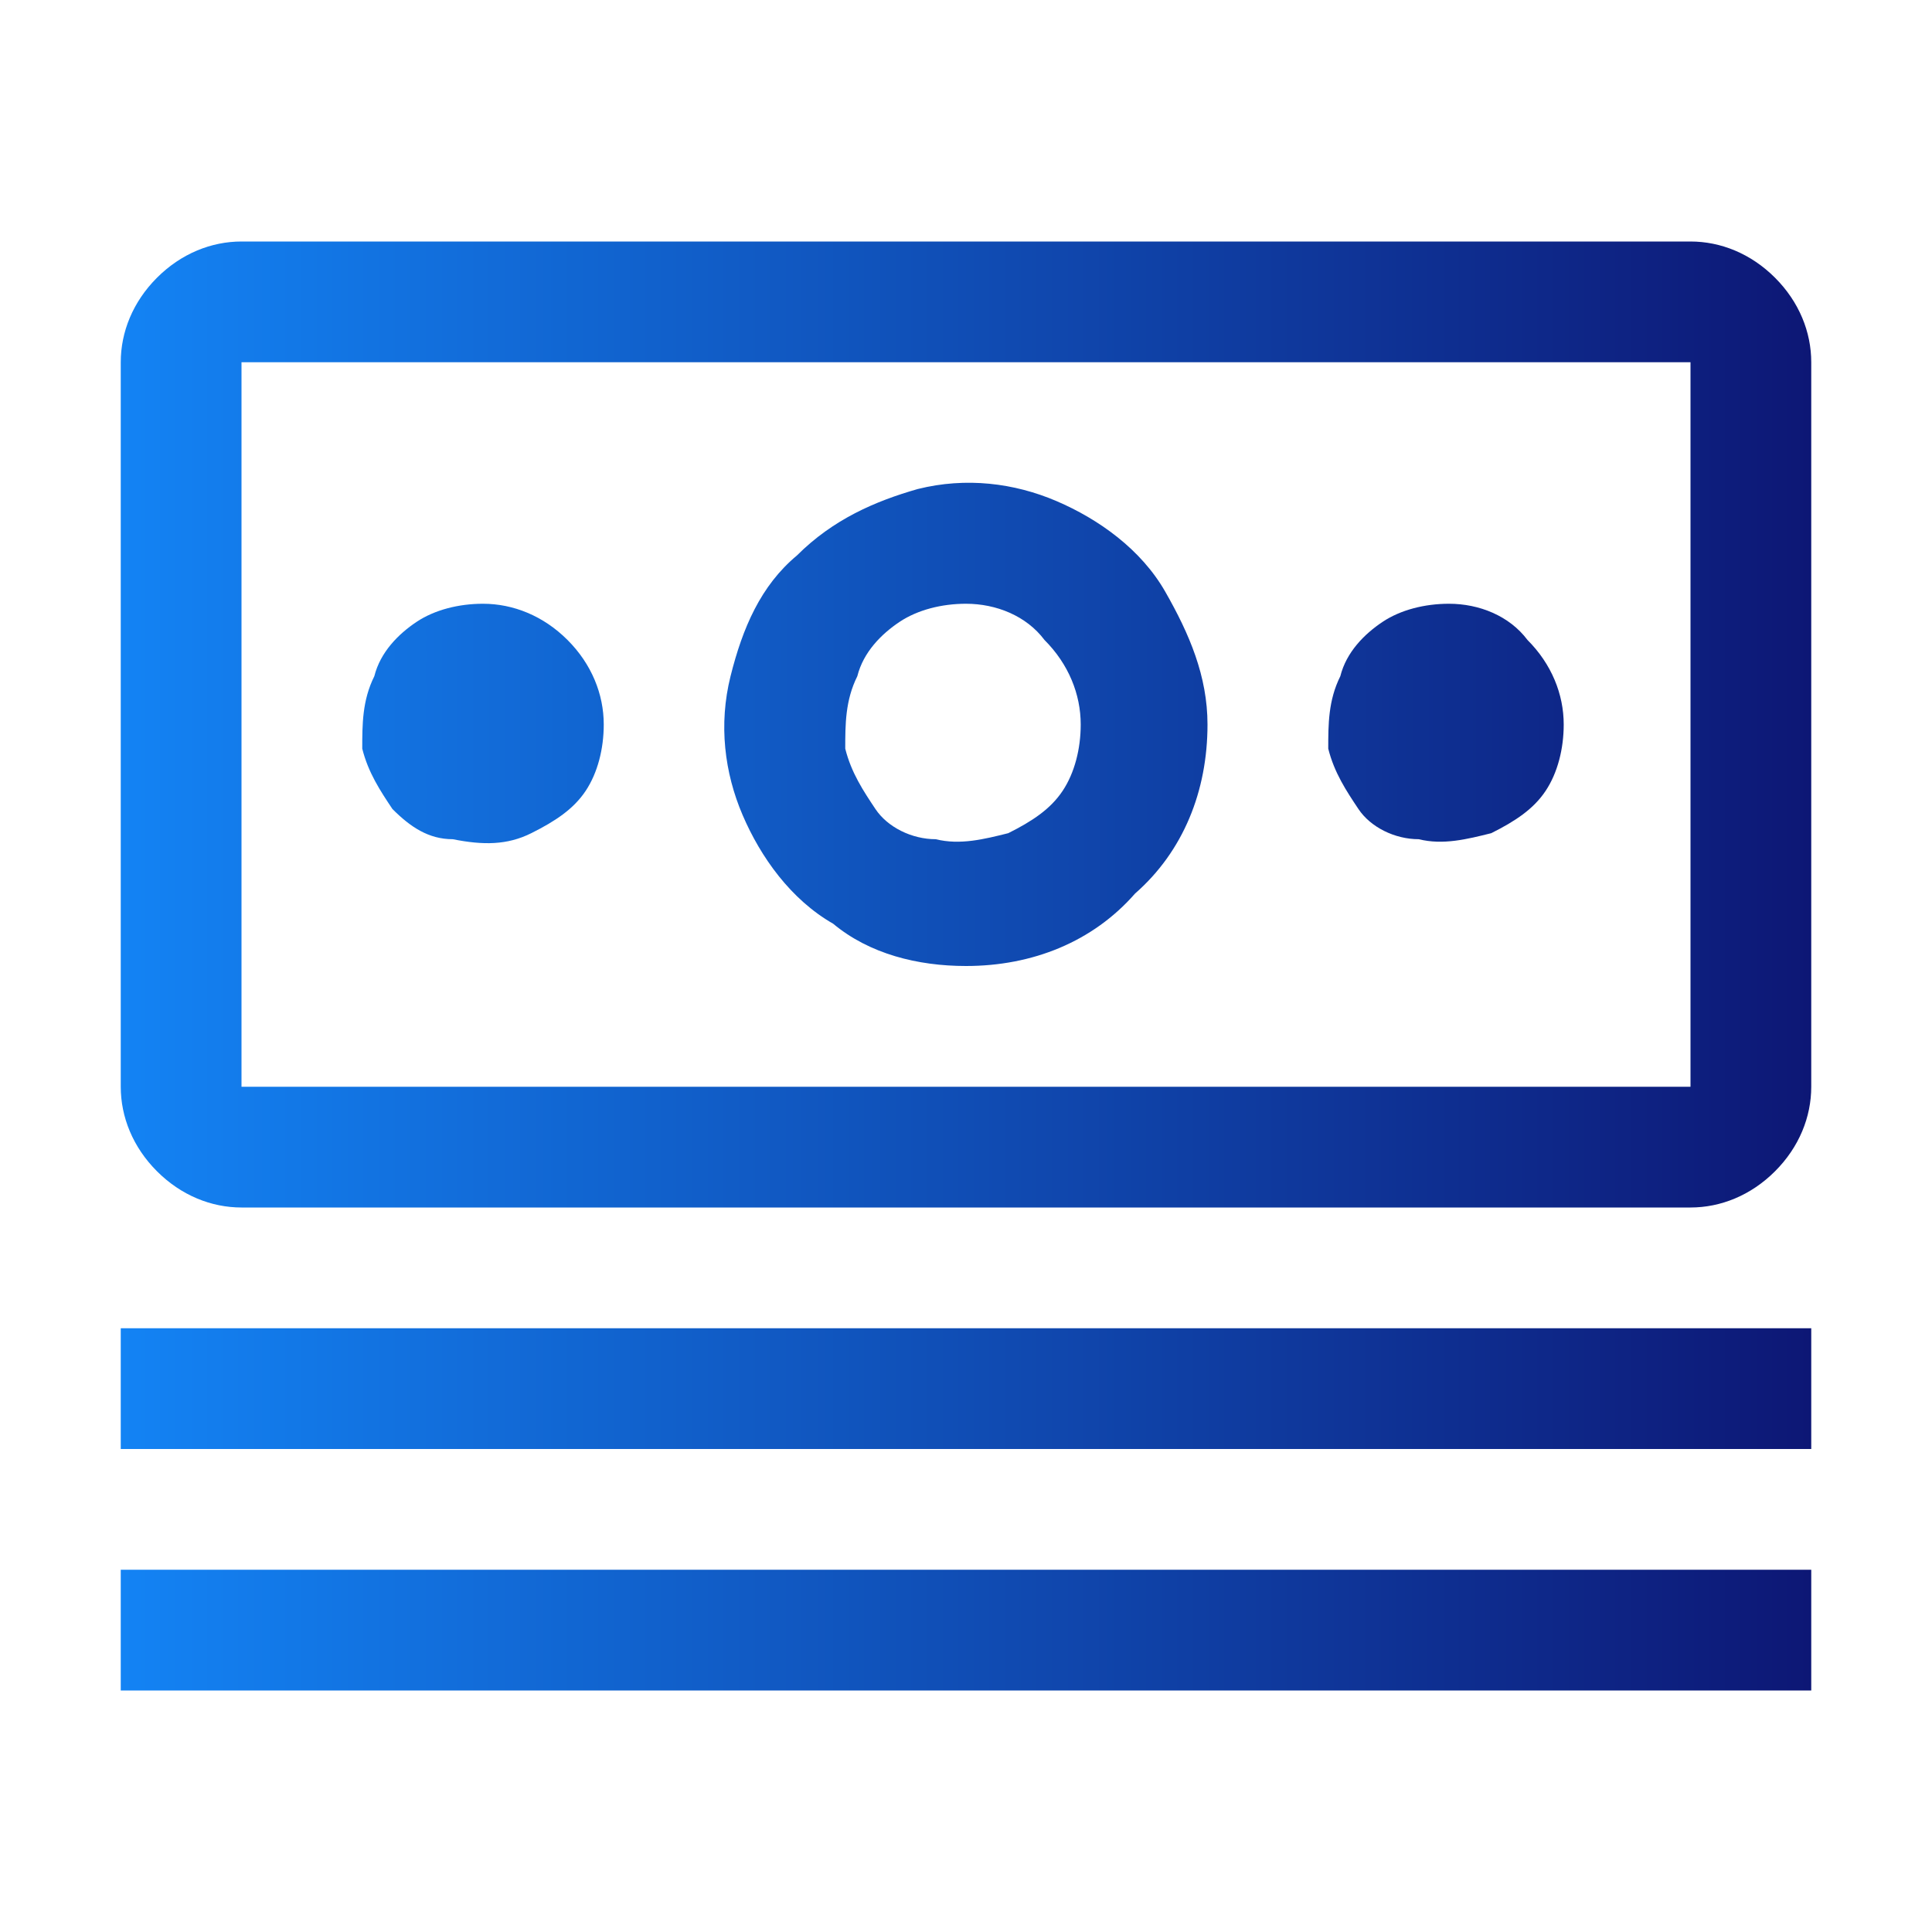
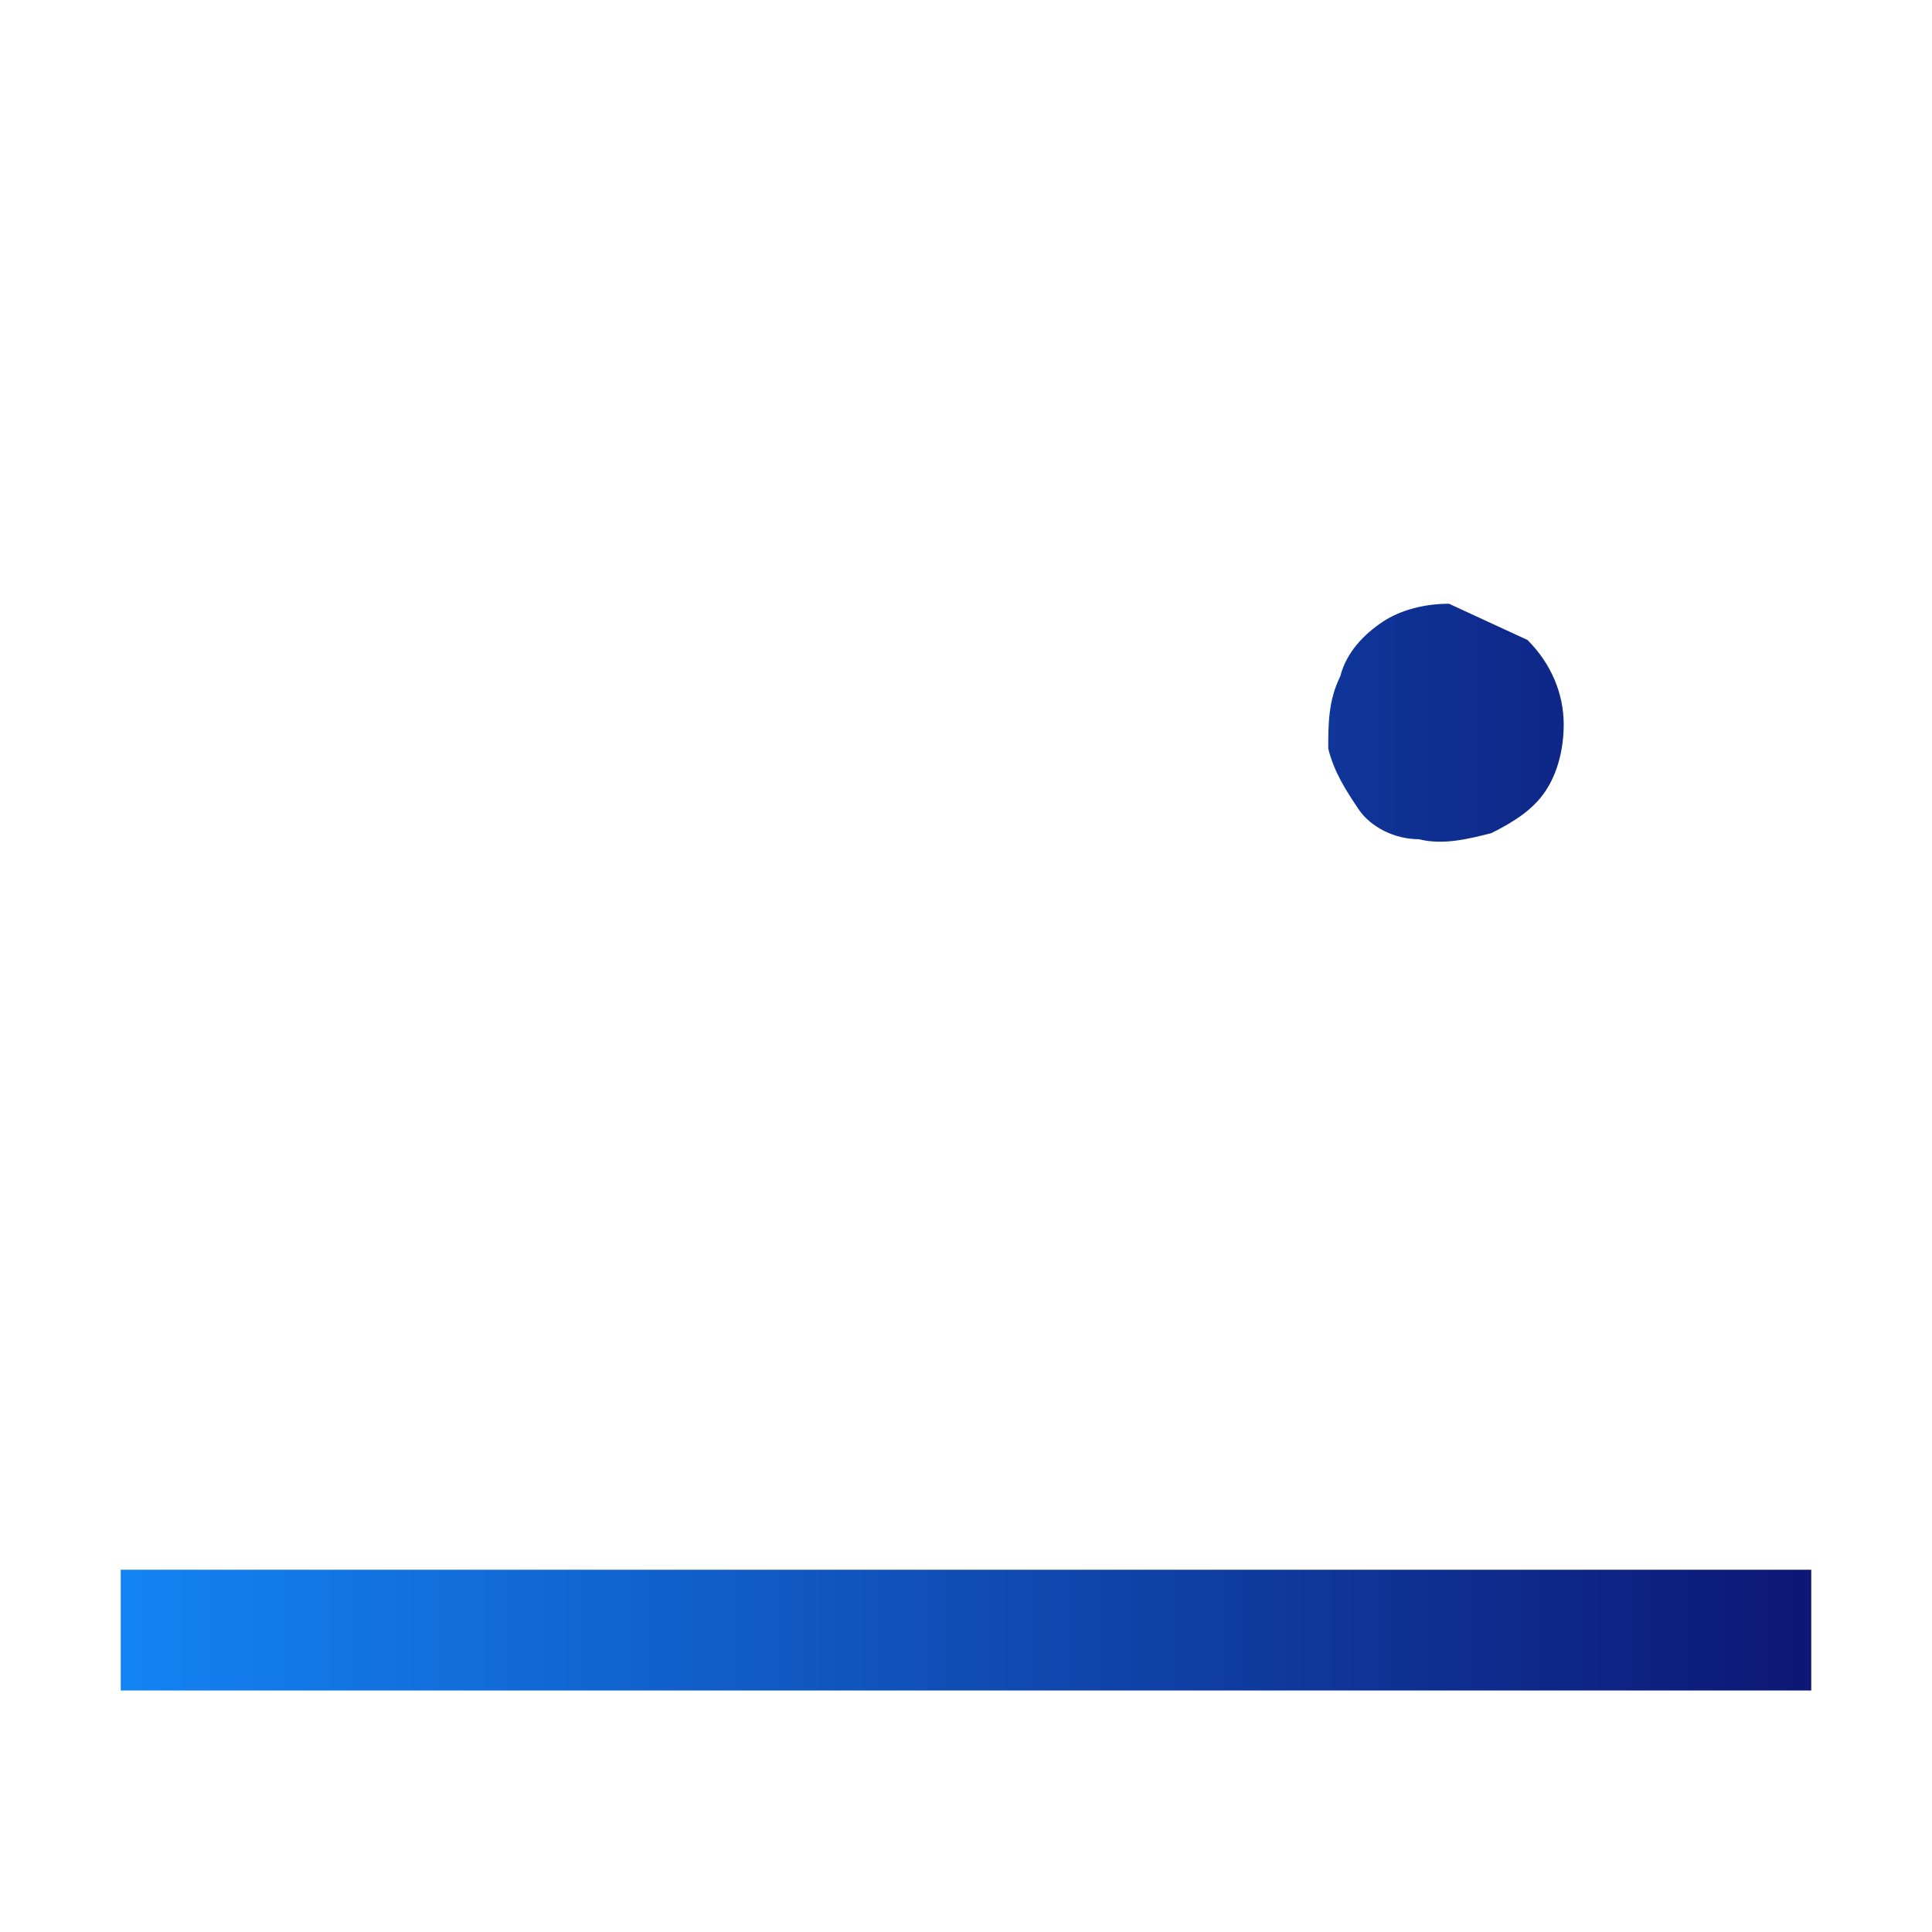
<svg xmlns="http://www.w3.org/2000/svg" version="1.1" id="Layer_1" x="0px" y="0px" viewBox="0 0 32 32" style="enable-background:new 0 0 32 32;" xml:space="preserve">
  <style type="text/css">
	.st0{fill:none;}
	.st1{fill:url(#SVGID_1_);}
	.st2{fill:url(#SVGID_00000098193908160141477190000013069978399568083642_);}
	.st3{fill:url(#SVGID_00000108275584386751561540000010794924709233300882_);}
	.st4{fill:url(#SVGID_00000133525819471220916990000012293904904053409706_);}
	.st5{fill:url(#SVGID_00000012432346662203965810000004618990064690062260_);}
	.st6{fill:url(#SVGID_00000157296205777697178150000015893933913565459897_);}
</style>
-   <rect class="st0" width="32" height="32" />
  <linearGradient id="SVGID_1_" gradientUnits="userSpaceOnUse" x1="30" y1="11" x2="2" y2="11" gradientTransform="matrix(1 0 0 -1 0 34)">
    <stop offset="0" style="stop-color:#0D1775" />
    <stop offset="1" style="stop-color:#1383F4" />
  </linearGradient>
-   <path class="st1" d="M30,22H2v2h28V22z" />
  <linearGradient id="SVGID_00000161621579758047736210000010154605388263221437_" gradientUnits="userSpaceOnUse" x1="30" y1="7" x2="2" y2="7" gradientTransform="matrix(1 0 0 -1 0 34)">
    <stop offset="0" style="stop-color:#0D1775" />
    <stop offset="1" style="stop-color:#1383F4" />
  </linearGradient>
  <path style="fill:url(#SVGID_00000161621579758047736210000010154605388263221437_);" d="M30,26H2v2h28V26z" />
  <linearGradient id="SVGID_00000101098477649797627750000011236165514132992691_" gradientUnits="userSpaceOnUse" x1="30.02" y1="22" x2="2" y2="22" gradientTransform="matrix(1 0 0 -1 0 34)">
    <stop offset="0" style="stop-color:#0D1775" />
    <stop offset="1" style="stop-color:#1383F4" />
  </linearGradient>
-   <path style="fill:url(#SVGID_00000101098477649797627750000011236165514132992691_);" d="M24,10c-0.4,0-0.8,0.1-1.1,0.3  c-0.3,0.2-0.6,0.5-0.7,0.9C22,11.6,22,12,22,12.4c0.1,0.4,0.3,0.7,0.5,1s0.6,0.5,1,0.5c0.4,0.1,0.8,0,1.2-0.1  c0.4-0.2,0.7-0.4,0.9-0.7c0.2-0.3,0.3-0.7,0.3-1.1c0-0.5-0.2-1-0.6-1.4C25,10.2,24.5,10,24,10z" />
+   <path style="fill:url(#SVGID_00000101098477649797627750000011236165514132992691_);" d="M24,10c-0.4,0-0.8,0.1-1.1,0.3  c-0.3,0.2-0.6,0.5-0.7,0.9C22,11.6,22,12,22,12.4c0.1,0.4,0.3,0.7,0.5,1s0.6,0.5,1,0.5c0.4,0.1,0.8,0,1.2-0.1  c0.4-0.2,0.7-0.4,0.9-0.7c0.2-0.3,0.3-0.7,0.3-1.1c0-0.5-0.2-1-0.6-1.4z" />
  <linearGradient id="SVGID_00000067238131351073777320000016598722336637902744_" gradientUnits="userSpaceOnUse" x1="30.02" y1="22" x2="2" y2="22" gradientTransform="matrix(1 0 0 -1 0 34)">
    <stop offset="0" style="stop-color:#0D1775" />
    <stop offset="1" style="stop-color:#1383F4" />
  </linearGradient>
-   <path style="fill:url(#SVGID_00000067238131351073777320000016598722336637902744_);" d="M16,16c-0.8,0-1.6-0.2-2.2-0.7  c-0.7-0.4-1.2-1.1-1.5-1.8c-0.3-0.7-0.4-1.5-0.2-2.3c0.2-0.8,0.5-1.5,1.1-2c0.6-0.6,1.3-0.9,2-1.1C16,7.9,16.8,8,17.5,8.3  c0.7,0.3,1.4,0.8,1.8,1.5c0.4,0.7,0.7,1.4,0.7,2.2c0,1.1-0.4,2.1-1.2,2.8C18.1,15.6,17.1,16,16,16z M16,10c-0.4,0-0.8,0.1-1.1,0.3  c-0.3,0.2-0.6,0.5-0.7,0.9C14,11.6,14,12,14,12.4c0.1,0.4,0.3,0.7,0.5,1s0.6,0.5,1,0.5c0.4,0.1,0.8,0,1.2-0.1  c0.4-0.2,0.7-0.4,0.9-0.7c0.2-0.3,0.3-0.7,0.3-1.1c0-0.5-0.2-1-0.6-1.4C17,10.2,16.5,10,16,10z" />
  <linearGradient id="SVGID_00000164507585374042729990000017416106985896212144_" gradientUnits="userSpaceOnUse" x1="30.02" y1="22" x2="2" y2="22" gradientTransform="matrix(1 0 0 -1 0 34)">
    <stop offset="0" style="stop-color:#0D1775" />
    <stop offset="1" style="stop-color:#1383F4" />
  </linearGradient>
-   <path style="fill:url(#SVGID_00000164507585374042729990000017416106985896212144_);" d="M8,10c-0.4,0-0.8,0.1-1.1,0.3  c-0.3,0.2-0.6,0.5-0.7,0.9C6,11.6,6,12,6,12.4c0.1,0.4,0.3,0.7,0.5,1c0.3,0.3,0.6,0.5,1,0.5C8,14,8.4,14,8.8,13.8  c0.4-0.2,0.7-0.4,0.9-0.7C9.9,12.8,10,12.4,10,12c0-0.5-0.2-1-0.6-1.4C9,10.2,8.5,10,8,10z" />
  <linearGradient id="SVGID_00000080192404685675187820000013167627100689387928_" gradientUnits="userSpaceOnUse" x1="30" y1="22" x2="2" y2="22" gradientTransform="matrix(1 0 0 -1 0 34)">
    <stop offset="0" style="stop-color:#0D1775" />
    <stop offset="1" style="stop-color:#1383F4" />
  </linearGradient>
-   <path style="fill:url(#SVGID_00000080192404685675187820000013167627100689387928_);" d="M28,20H4c-0.5,0-1-0.2-1.4-0.6  C2.2,19,2,18.5,2,18V6c0-0.5,0.2-1,0.6-1.4C3,4.2,3.5,4,4,4h24c0.5,0,1,0.2,1.4,0.6C29.8,5,30,5.5,30,6v12c0,0.5-0.2,1-0.6,1.4  C29,19.8,28.5,20,28,20z M28,6H4v12h24V6z" />
</svg>